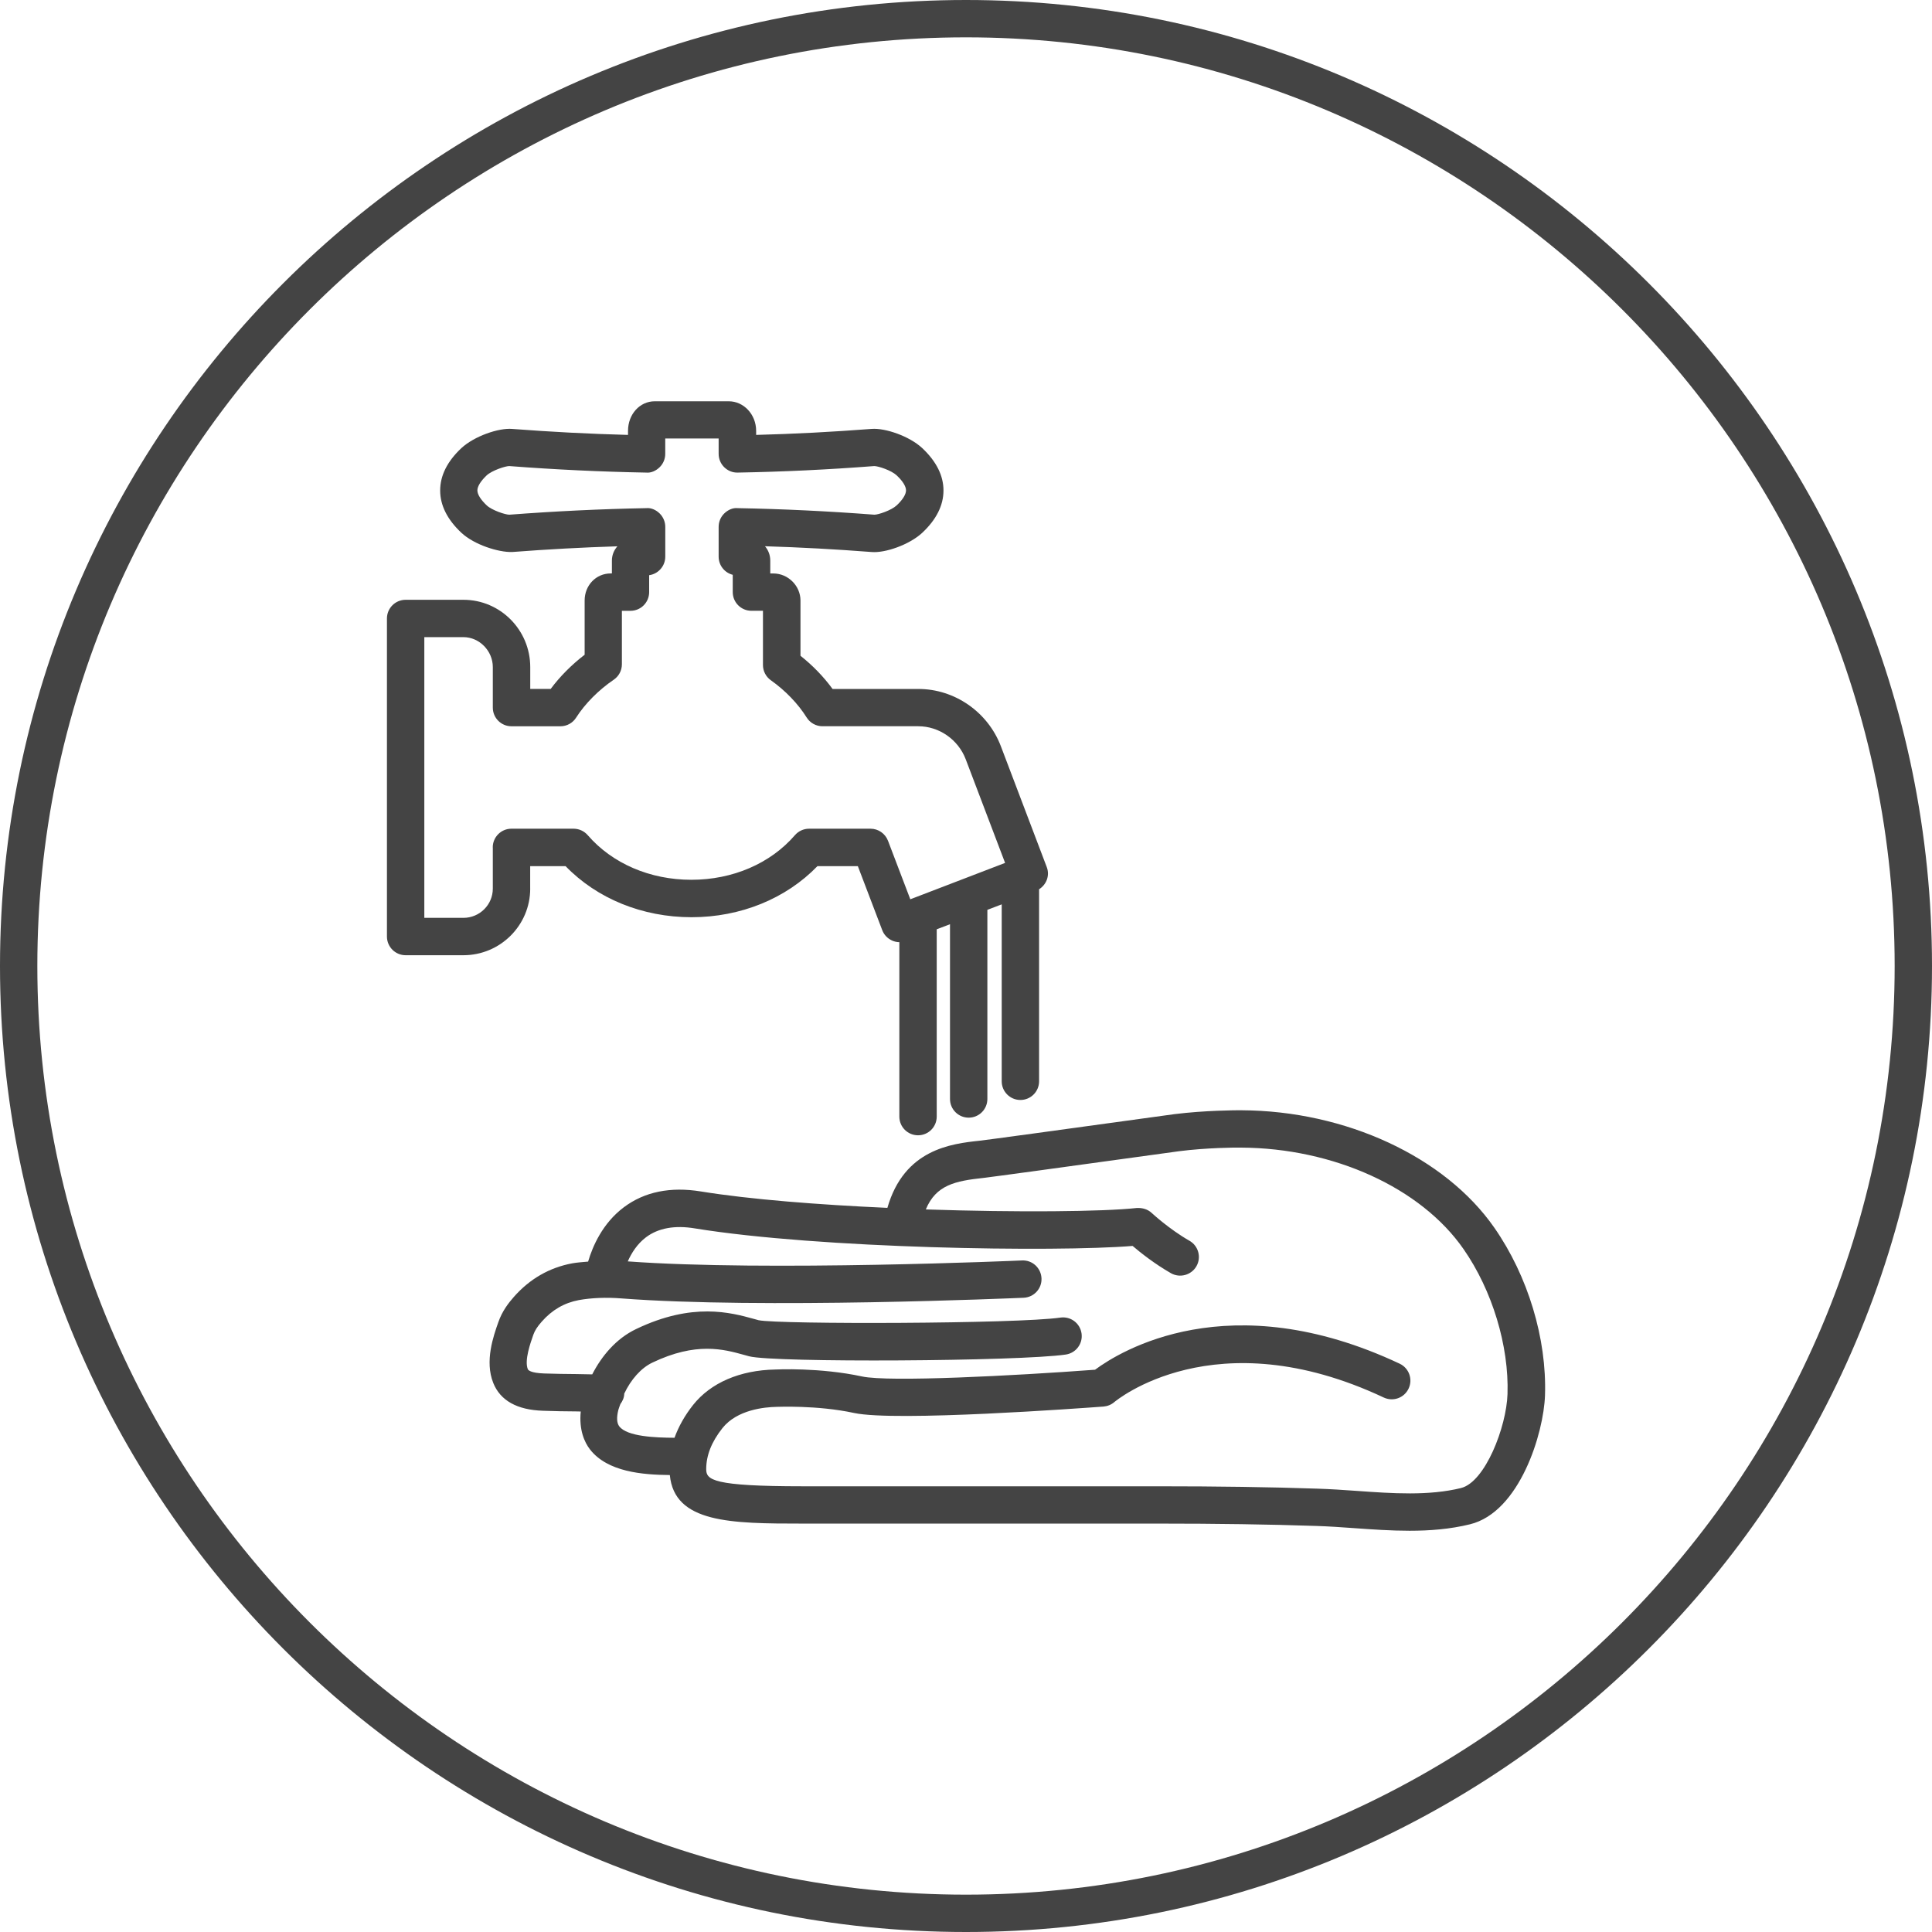
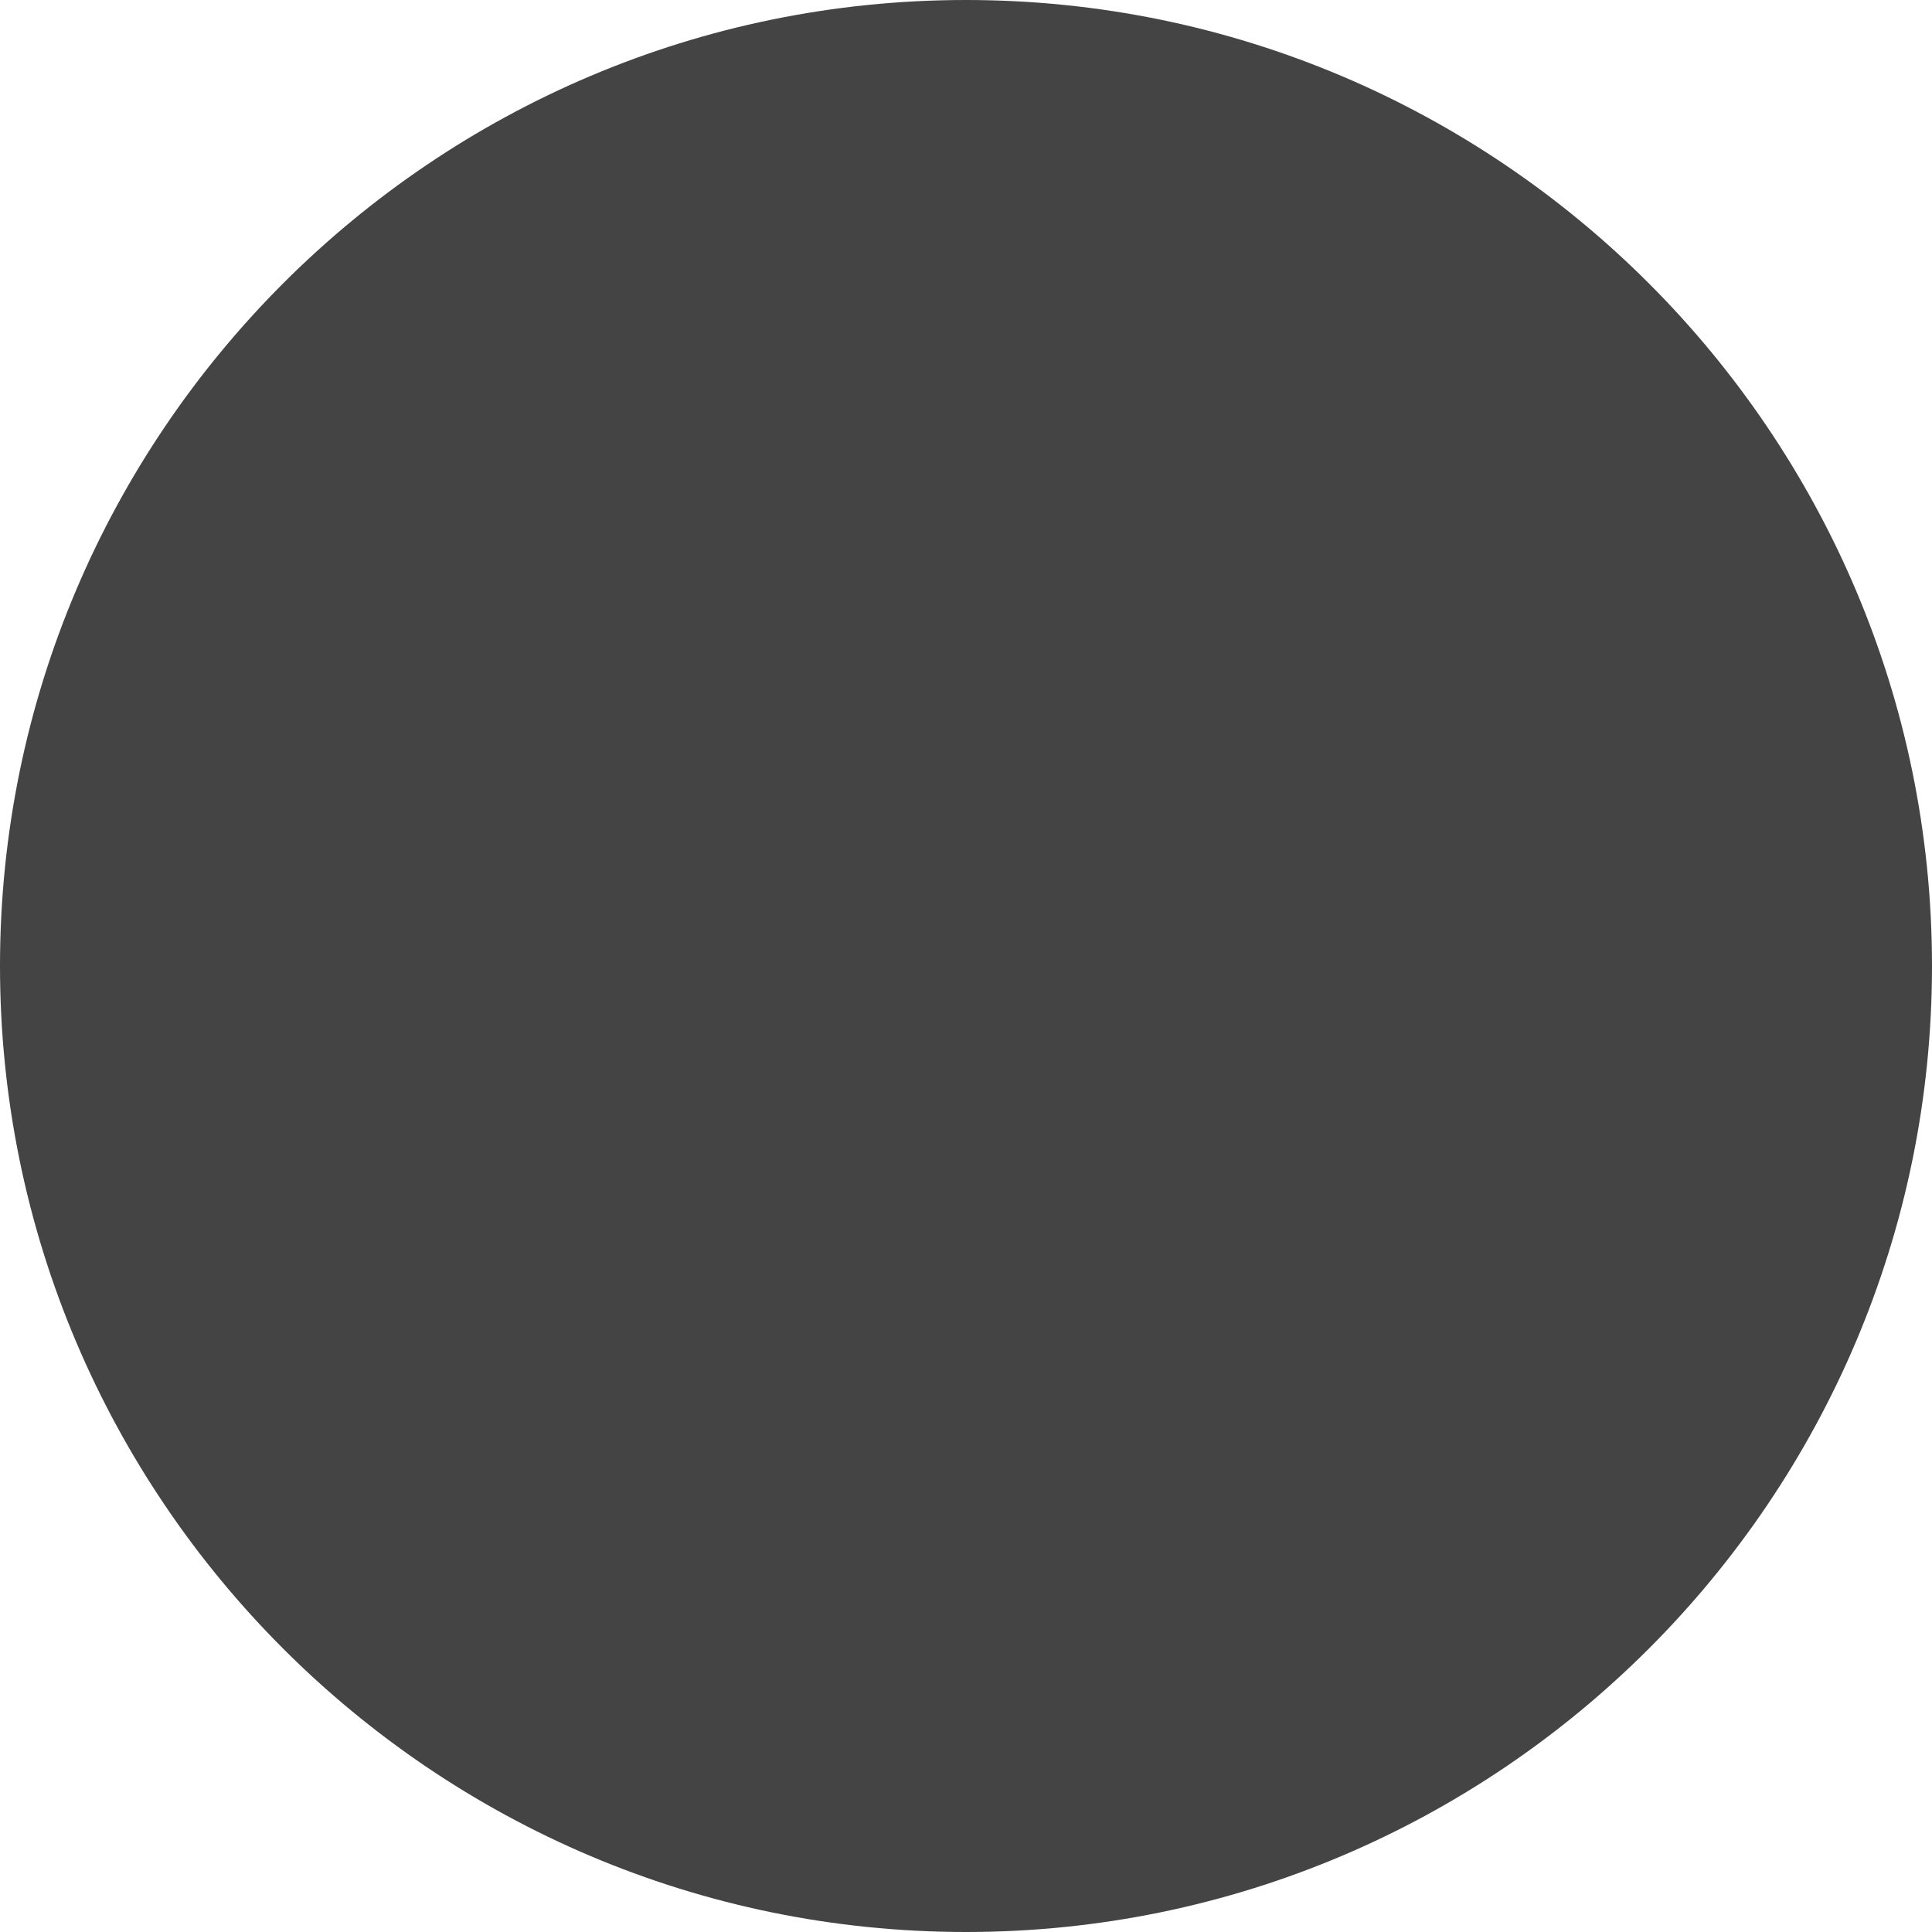
<svg xmlns="http://www.w3.org/2000/svg" version="1.1" width="64" height="64" viewBox="0 0 64 64">
  <title>wash-hands</title>
-   <path fill="#444" d="M41.127 36.778c-0.167-0.001-1.234 0.005-2.226 0.13l-4.637 0.637c-0.976 0.132-1.697 0.231-1.806 0.242-0.949 0.1-2.505 0.283-3.062 2.225-2.278-0.103-4.545-0.279-6.175-0.543-1.014-0.166-1.875 0.011-2.558 0.525-0.707 0.532-1.034 1.298-1.181 1.798-0.177 0.017-0.358 0.027-0.524 0.057-0.759 0.141-1.41 0.516-1.937 1.114-0.171 0.195-0.385 0.465-0.513 0.836-0.16 0.452-0.458 1.291-0.168 2.013 0.233 0.583 0.789 0.894 1.647 0.921 0.368 0.015 0.735 0.019 1.104 0.022 0.049 0.001 0.098 0.002 0.147 0.003-0.060 0.6 0.117 1.015 0.31 1.261 0.582 0.741 1.73 0.835 2.641 0.844 0.151 1.591 2.026 1.608 4.399 1.608h11.778c1.955 0 3.67 0.025 5.243 0.078 0.411 0.013 0.831 0.043 1.255 0.073 0.603 0.043 1.215 0.086 1.828 0.086 0.673 0 1.345-0.052 2.004-0.214 1.647-0.402 2.443-3.023 2.484-4.271 0.063-1.879-0.565-3.955-1.678-5.553-1.632-2.347-4.923-3.875-8.374-3.891zM48.399 49.293c-1.069 0.263-2.28 0.179-3.45 0.095-0.441-0.031-0.877-0.061-1.302-0.074-1.585-0.054-3.313-0.079-5.283-0.079h-11.781c-2.975 0-3.189-0.213-3.189-0.565 0-0.46 0.176-0.904 0.537-1.361 0.488-0.615 1.403-0.697 1.793-0.705 0.014 0.002 1.338-0.063 2.57 0.203 1.375 0.295 7.56-0.162 8.261-0.213 0.133-0.011 0.258-0.062 0.359-0.149 0.033-0.027 3.319-2.787 8.925-0.15 0.311 0.145 0.678 0.013 0.823-0.297 0.146-0.309 0.013-0.678-0.296-0.824-5.656-2.66-9.273-0.407-10.091 0.2-2.689 0.2-6.831 0.415-7.719 0.223-1.396-0.301-2.834-0.233-2.874-0.23-1.171 0.022-2.137 0.439-2.72 1.171-0.279 0.352-0.483 0.718-0.618 1.090-0.638-0.003-1.565-0.040-1.827-0.375-0.086-0.109-0.097-0.295-0.033-0.55 0.017-0.066 0.046-0.127 0.067-0.191 0.071-0.097 0.124-0.209 0.128-0.339 0-0.002-0.001-0.003-0.001-0.006 0.222-0.469 0.557-0.849 0.929-1.027 1.454-0.697 2.367-0.444 3.035-0.259l0.175 0.048c0.813 0.215 8.95 0.168 10.489-0.058 0.339-0.051 0.572-0.364 0.521-0.703s-0.363-0.57-0.702-0.521c-1.432 0.209-9.321 0.227-9.993 0.087l-0.16-0.044c-0.759-0.209-2.029-0.561-3.899 0.336-0.67 0.319-1.147 0.902-1.455 1.502-0.173-0.003-0.347-0.008-0.52-0.010-0.355-0.003-0.711-0.007-1.071-0.020-0.456-0.016-0.531-0.113-0.543-0.144-0.117-0.29 0.087-0.865 0.185-1.143 0.048-0.135 0.13-0.264 0.276-0.429 0.344-0.391 0.748-0.624 1.231-0.715 0.417-0.075 0.912-0.095 1.4-0.056 4.62 0.355 12.98-0.007 13.334-0.021 0.341-0.015 0.607-0.304 0.591-0.645s-0.301-0.607-0.645-0.591c-0.086 0.005-8.488 0.369-13.060 0.031 0.122-0.274 0.309-0.577 0.605-0.8 0.404-0.303 0.949-0.404 1.616-0.293 4.132 0.672 11.931 0.791 14.502 0.581 0.259 0.221 0.727 0.593 1.269 0.903 0.295 0.168 0.675 0.066 0.845-0.23s0.066-0.675-0.23-0.844c-0.679-0.388-1.245-0.916-1.251-0.921-0.131-0.123-0.307-0.173-0.491-0.165-1.126 0.124-3.963 0.149-6.992 0.048 0.336-0.811 0.973-0.944 1.918-1.045 0.115-0.013 0.848-0.111 1.841-0.247l4.634-0.637c0.897-0.115 1.892-0.125 2.045-0.119 3.072 0.014 5.967 1.333 7.374 3.361 0.952 1.367 1.51 3.208 1.457 4.805-0.035 1.089-0.741 2.915-1.541 3.111z" />
  <path fill="#444" d="M17.563 29.437v-0.745h1.172c1.045 1.079 2.549 1.692 4.173 1.692s3.127-0.613 4.171-1.692h1.338l0.808 2.12c0.058 0.154 0.176 0.277 0.326 0.345 0.077 0.035 0.159 0.052 0.241 0.054v5.778c0 0.342 0.277 0.619 0.619 0.619s0.619-0.277 0.619-0.619v-6.205l0.44-0.168v5.789c0 0.342 0.277 0.619 0.619 0.619s0.619-0.277 0.619-0.619v-6.265l0.475-0.182v5.861c0 0.342 0.277 0.619 0.619 0.619s0.619-0.277 0.619-0.619v-6.361c0.243-0.154 0.361-0.453 0.255-0.733l-1.524-4.013c-0.433-1.129-1.529-1.889-2.727-1.889h-2.845c-0.293-0.402-0.654-0.775-1.063-1.1v-1.831c0-0.485-0.41-0.895-0.897-0.895h-0.104v-0.427c0-0.182-0.065-0.347-0.175-0.475 1.171 0.036 2.334 0.099 3.528 0.191 0.447 0.040 1.25-0.237 1.682-0.637 0.467-0.437 0.703-0.909 0.703-1.402s-0.237-0.965-0.705-1.404c-0.427-0.397-1.226-0.67-1.675-0.635-1.305 0.1-2.563 0.166-3.826 0.199v-0.135c0-0.54-0.407-0.979-0.907-0.979h-2.452c-0.497 0-0.885 0.431-0.885 0.979v0.135c-1.263-0.033-2.55-0.1-3.832-0.198-0.447-0.041-1.26 0.238-1.69 0.637-0.466 0.437-0.701 0.909-0.701 1.402s0.237 0.965 0.705 1.403c0.426 0.396 1.229 0.649 1.681 0.635 1.161-0.089 2.329-0.153 3.485-0.189-0.114 0.128-0.182 0.292-0.182 0.472v0.427h-0.043c-0.482 0-0.86 0.393-0.86 0.895v1.798c-0.431 0.331-0.818 0.719-1.125 1.133h-0.677v-0.724c0-1.229-0.992-2.229-2.211-2.229h-1.917c-0.342 0-0.619 0.277-0.619 0.619v10.536c0 0.342 0.277 0.619 0.619 0.619h1.915c1.22-0.001 2.212-0.99 2.212-2.207zM16.325 28.073v1.364c0 0.534-0.437 0.968-0.973 0.968h-1.296v-9.299h1.296c0.528 0 0.973 0.455 0.973 0.991v1.343c0 0.342 0.277 0.619 0.619 0.619h1.62c0.211 0 0.409-0.108 0.521-0.287 0.293-0.46 0.747-0.917 1.245-1.255 0.17-0.115 0.271-0.307 0.271-0.512v-1.771h0.284c0.342 0 0.619-0.277 0.619-0.619v-0.561c0.301-0.041 0.534-0.301 0.534-0.613v-0.989c0-0.166-0.067-0.325-0.185-0.442s-0.285-0.195-0.445-0.177c-1.498 0.028-3.025 0.102-4.536 0.217-0.133 0-0.573-0.145-0.746-0.306-0.201-0.189-0.312-0.366-0.312-0.499s0.111-0.311 0.307-0.497c0.175-0.163 0.618-0.309 0.748-0.309 1.523 0.117 3.050 0.189 4.538 0.216 0.16 0.017 0.326-0.061 0.445-0.178 0.119-0.116 0.185-0.276 0.185-0.441v-0.51h1.769v0.51c0 0.166 0.067 0.325 0.185 0.441 0.119 0.116 0.273 0.182 0.445 0.178 1.501-0.027 2.983-0.097 4.524-0.216 0.135 0 0.565 0.142 0.741 0.306 0.201 0.188 0.312 0.366 0.312 0.499s-0.111 0.311-0.309 0.497c-0.179 0.166-0.608 0.309-0.739 0.309-1.537-0.117-3.018-0.189-4.529-0.217-0.163-0.018-0.327 0.061-0.445 0.177-0.119 0.117-0.185 0.276-0.185 0.442v0.989c0 0.29 0.2 0.533 0.467 0.6v0.573c0 0.342 0.277 0.619 0.619 0.619h0.382v1.797c0 0.201 0.098 0.389 0.262 0.505 0.479 0.339 0.901 0.777 1.186 1.233 0.113 0.18 0.311 0.29 0.524 0.29h3.173c0.689 0 1.321 0.439 1.571 1.092l1.305 3.435-3.14 1.205-0.739-1.939c-0.092-0.239-0.322-0.399-0.578-0.399h-2.037c-0.18 0-0.351 0.079-0.469 0.215-0.811 0.939-2.061 1.477-3.43 1.477s-2.62-0.538-3.433-1.478c-0.117-0.135-0.288-0.214-0.467-0.214h-2.062c-0.339 0-0.617 0.277-0.617 0.619z" />
-   <path fill="#444" d="M32 0c-17.645 0-32 14.355-32 32s14.355 32 32 32 32-14.355 32-32-14.355-32-32-32zM32 62.763c-16.963 0-30.763-13.8-30.763-30.763s13.8-30.763 30.763-30.763 30.763 13.801 30.763 30.763-13.8 30.763-30.763 30.763z" />
+   <path fill="#444" d="M32 0c-17.645 0-32 14.355-32 32s14.355 32 32 32 32-14.355 32-32-14.355-32-32-32zc-16.963 0-30.763-13.8-30.763-30.763s13.8-30.763 30.763-30.763 30.763 13.801 30.763 30.763-13.8 30.763-30.763 30.763z" />
</svg>